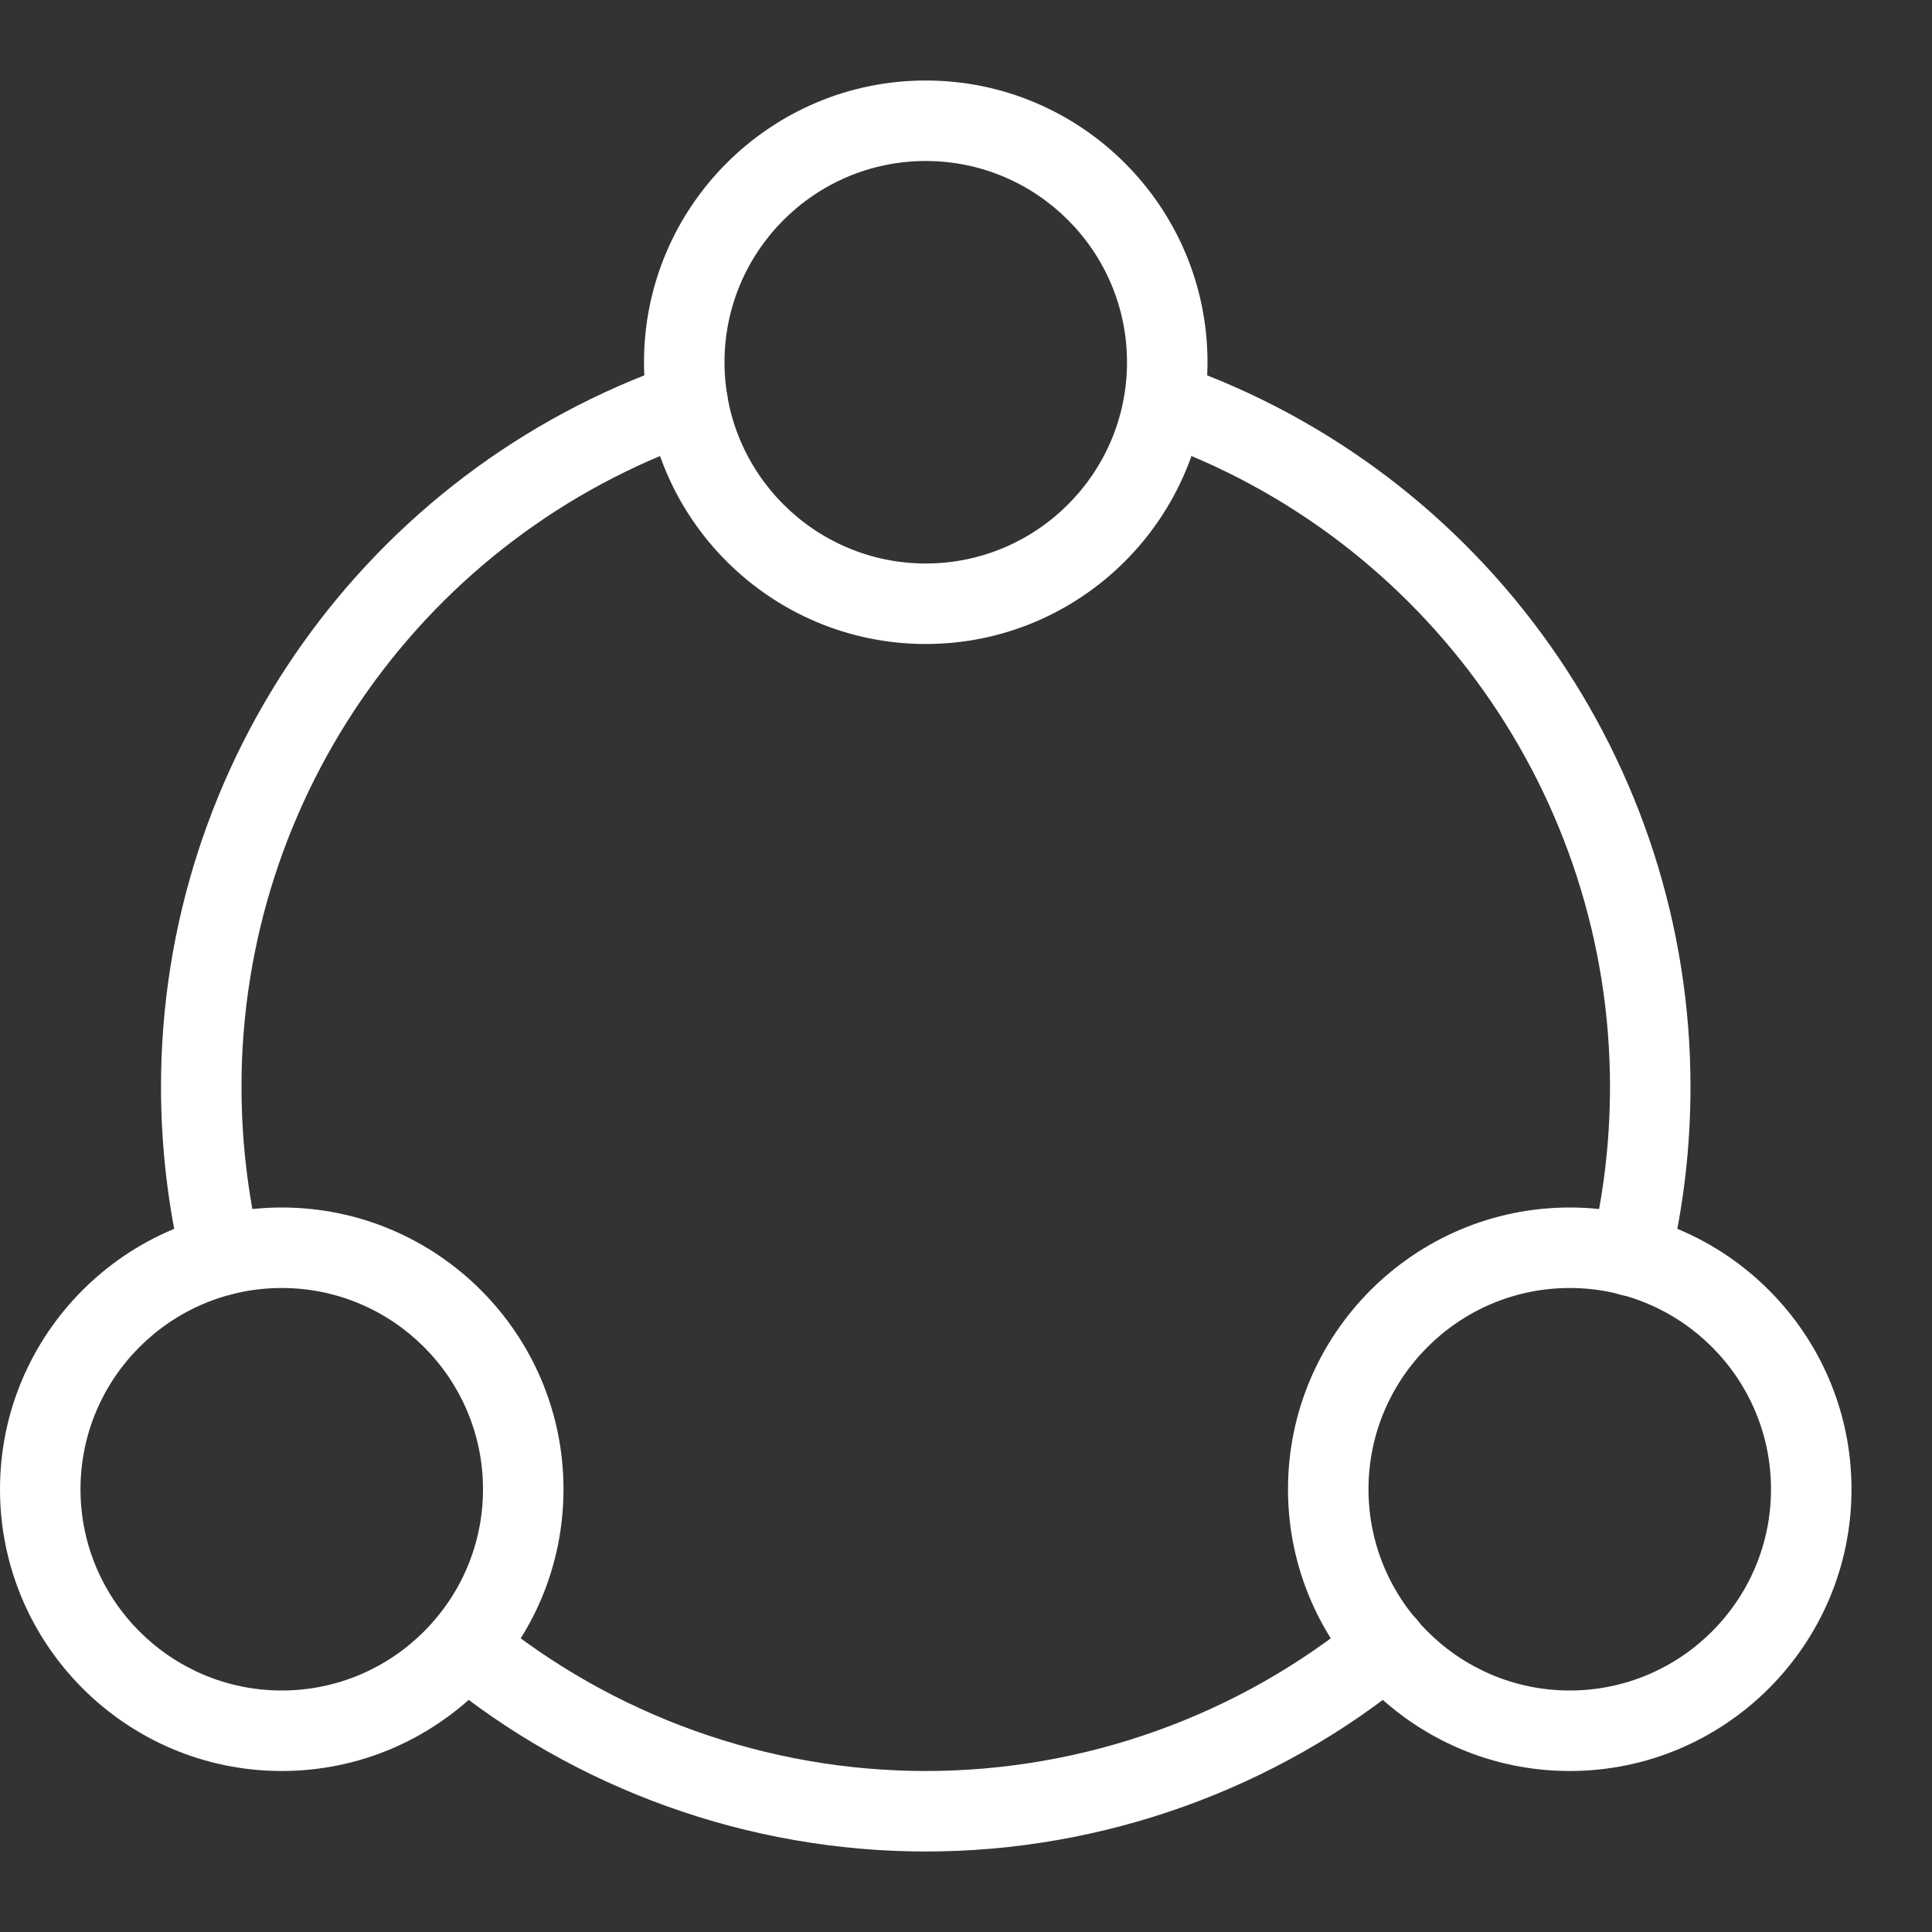
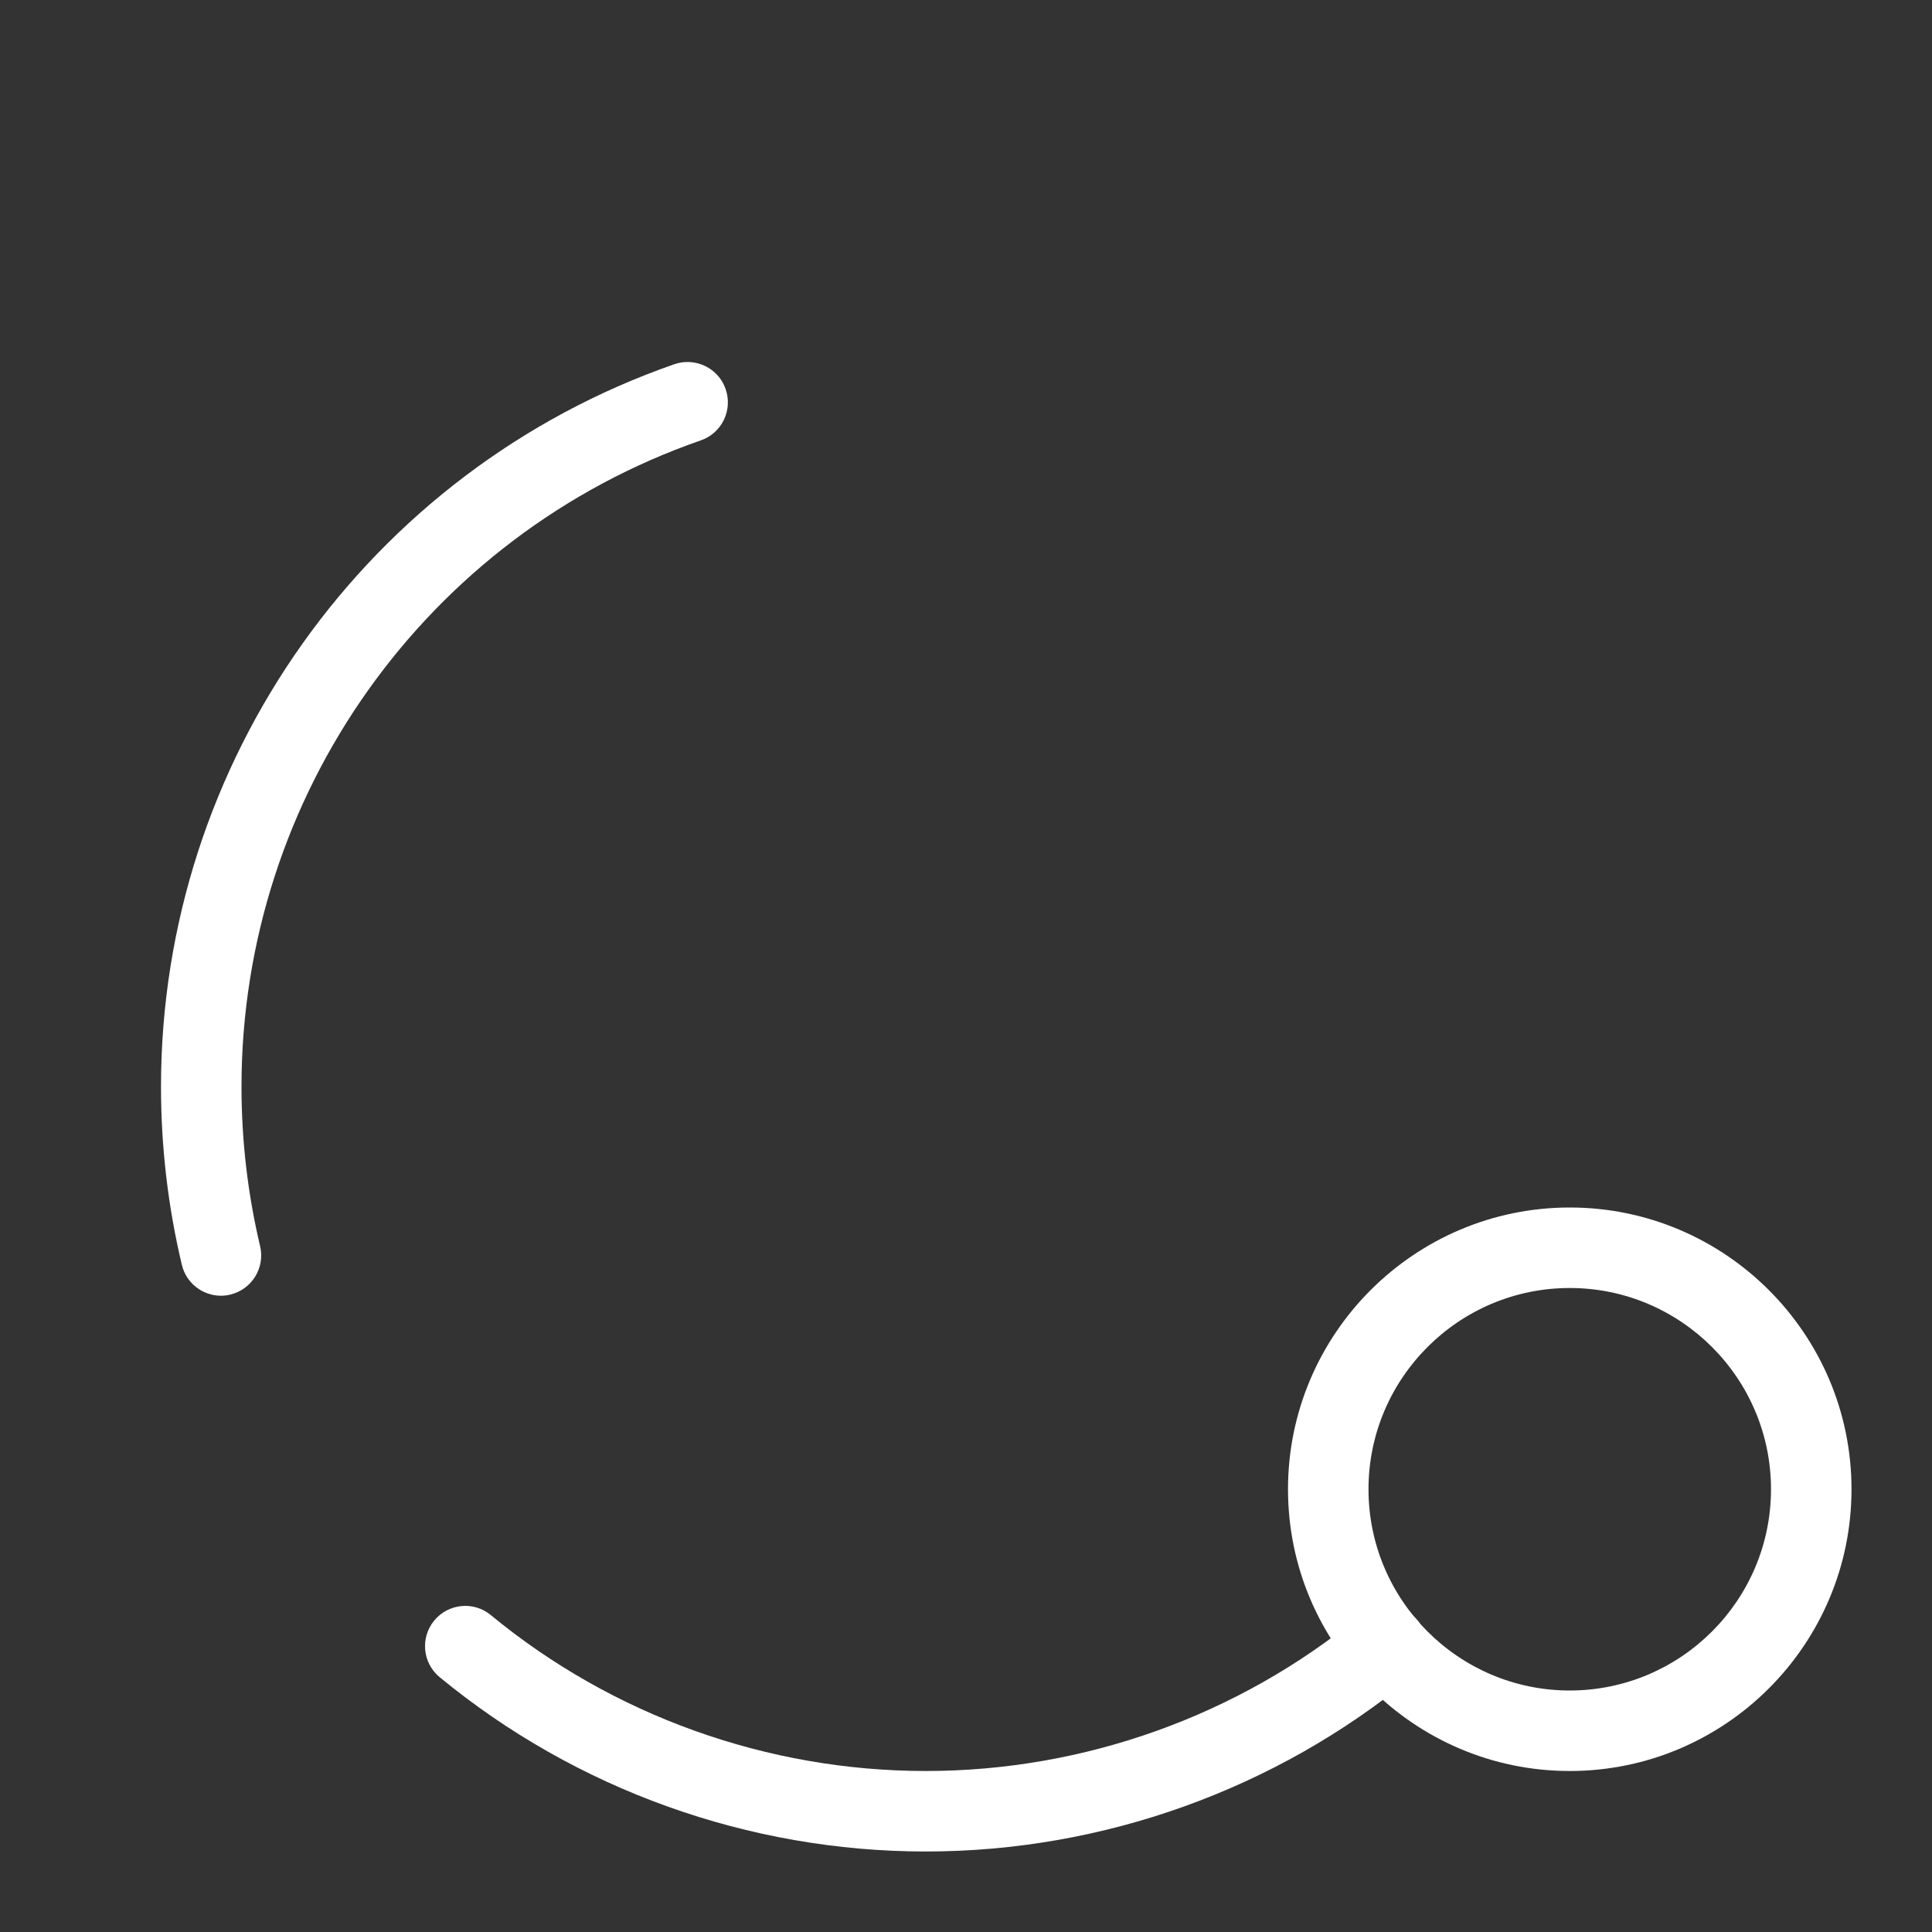
<svg xmlns="http://www.w3.org/2000/svg" version="1.1" viewBox="0 0 24 24">
  <rect x="0" y="0" width="24" height="24" fill="#333333" stroke="none" />
  <g fill="#FFF">
    <path d="M19.5,22c-1.93,0 -3.5,-1.57 -3.5,-3.5c0,-1.93 1.57,-3.5 3.5,-3.5c1.93,0 3.5,1.57 3.5,3.5c0,1.93 -1.57,3.5 -3.5,3.5Zm0,-6c-1.378,0 -2.5,1.121 -2.5,2.5c0,1.379 1.122,2.5 2.5,2.5c1.378,0 2.5,-1.121 2.5,-2.5c0,-1.379 -1.122,-2.5 -2.5,-2.5Z" />
-     <path d="M11.5,8c-1.93,0 -3.5,-1.57 -3.5,-3.5c0,-1.93 1.57,-3.5 3.5,-3.5c1.93,0 3.5,1.57 3.5,3.5c0,1.93 -1.57,3.5 -3.5,3.5Zm0,-6c-1.378,0 -2.5,1.121 -2.5,2.5c0,1.379 1.122,2.5 2.5,2.5c1.378,0 2.5,-1.121 2.5,-2.5c0,-1.379 -1.122,-2.5 -2.5,-2.5Z" />
-     <path d="M3.5,22c-1.93,0 -3.5,-1.57 -3.5,-3.5c0,-1.93 1.57,-3.5 3.5,-3.5c1.93,0 3.5,1.57 3.5,3.5c0,1.93 -1.57,3.5 -3.5,3.5Zm0,-6c-1.378,0 -2.5,1.121 -2.5,2.5c0,1.379 1.122,2.5 2.5,2.5c1.378,0 2.5,-1.121 2.5,-2.5c0,-1.379 -1.122,-2.5 -2.5,-2.5Z" />
    <path d="M11.5,23c-2.199,0 -4.343,-0.769 -6.038,-2.165c-0.213,-0.176 -0.244,-0.49 -0.068,-0.704c0.175,-0.212 0.49,-0.245 0.704,-0.067c1.516,1.249 3.435,1.936 5.402,1.936c1.969,0 3.889,-0.688 5.405,-1.939c0.214,-0.177 0.528,-0.146 0.704,0.067c0.176,0.213 0.146,0.528 -0.067,0.704c-1.696,1.398 -3.841,2.168 -6.042,2.168Z" />
-     <path d="M20.254,16.099c-0.039,0 -0.078,-0.004 -0.117,-0.014c-0.269,-0.064 -0.435,-0.334 -0.37,-0.603c0.155,-0.643 0.233,-1.31 0.233,-1.982c0,-3.596 -2.276,-6.816 -5.663,-8.015c-0.26,-0.093 -0.396,-0.378 -0.304,-0.639c0.092,-0.26 0.376,-0.396 0.638,-0.305c3.786,1.341 6.329,4.94 6.329,8.959c0,0.75 -0.087,1.495 -0.26,2.215c-0.055,0.229 -0.26,0.384 -0.486,0.384Z" />
    <path d="M2.745,16.096c-0.226,0 -0.431,-0.154 -0.486,-0.384c-0.172,-0.722 -0.259,-1.466 -0.259,-2.212c0,-4.041 2.563,-7.648 6.378,-8.976c0.259,-0.089 0.546,0.047 0.636,0.309c0.091,0.261 -0.046,0.546 -0.307,0.637c-3.414,1.186 -5.707,4.414 -5.707,8.03c0,0.668 0.078,1.335 0.231,1.979c0.064,0.27 -0.102,0.539 -0.371,0.603c-0.038,0.01 -0.077,0.014 -0.115,0.014Z" />
  </g>
</svg>